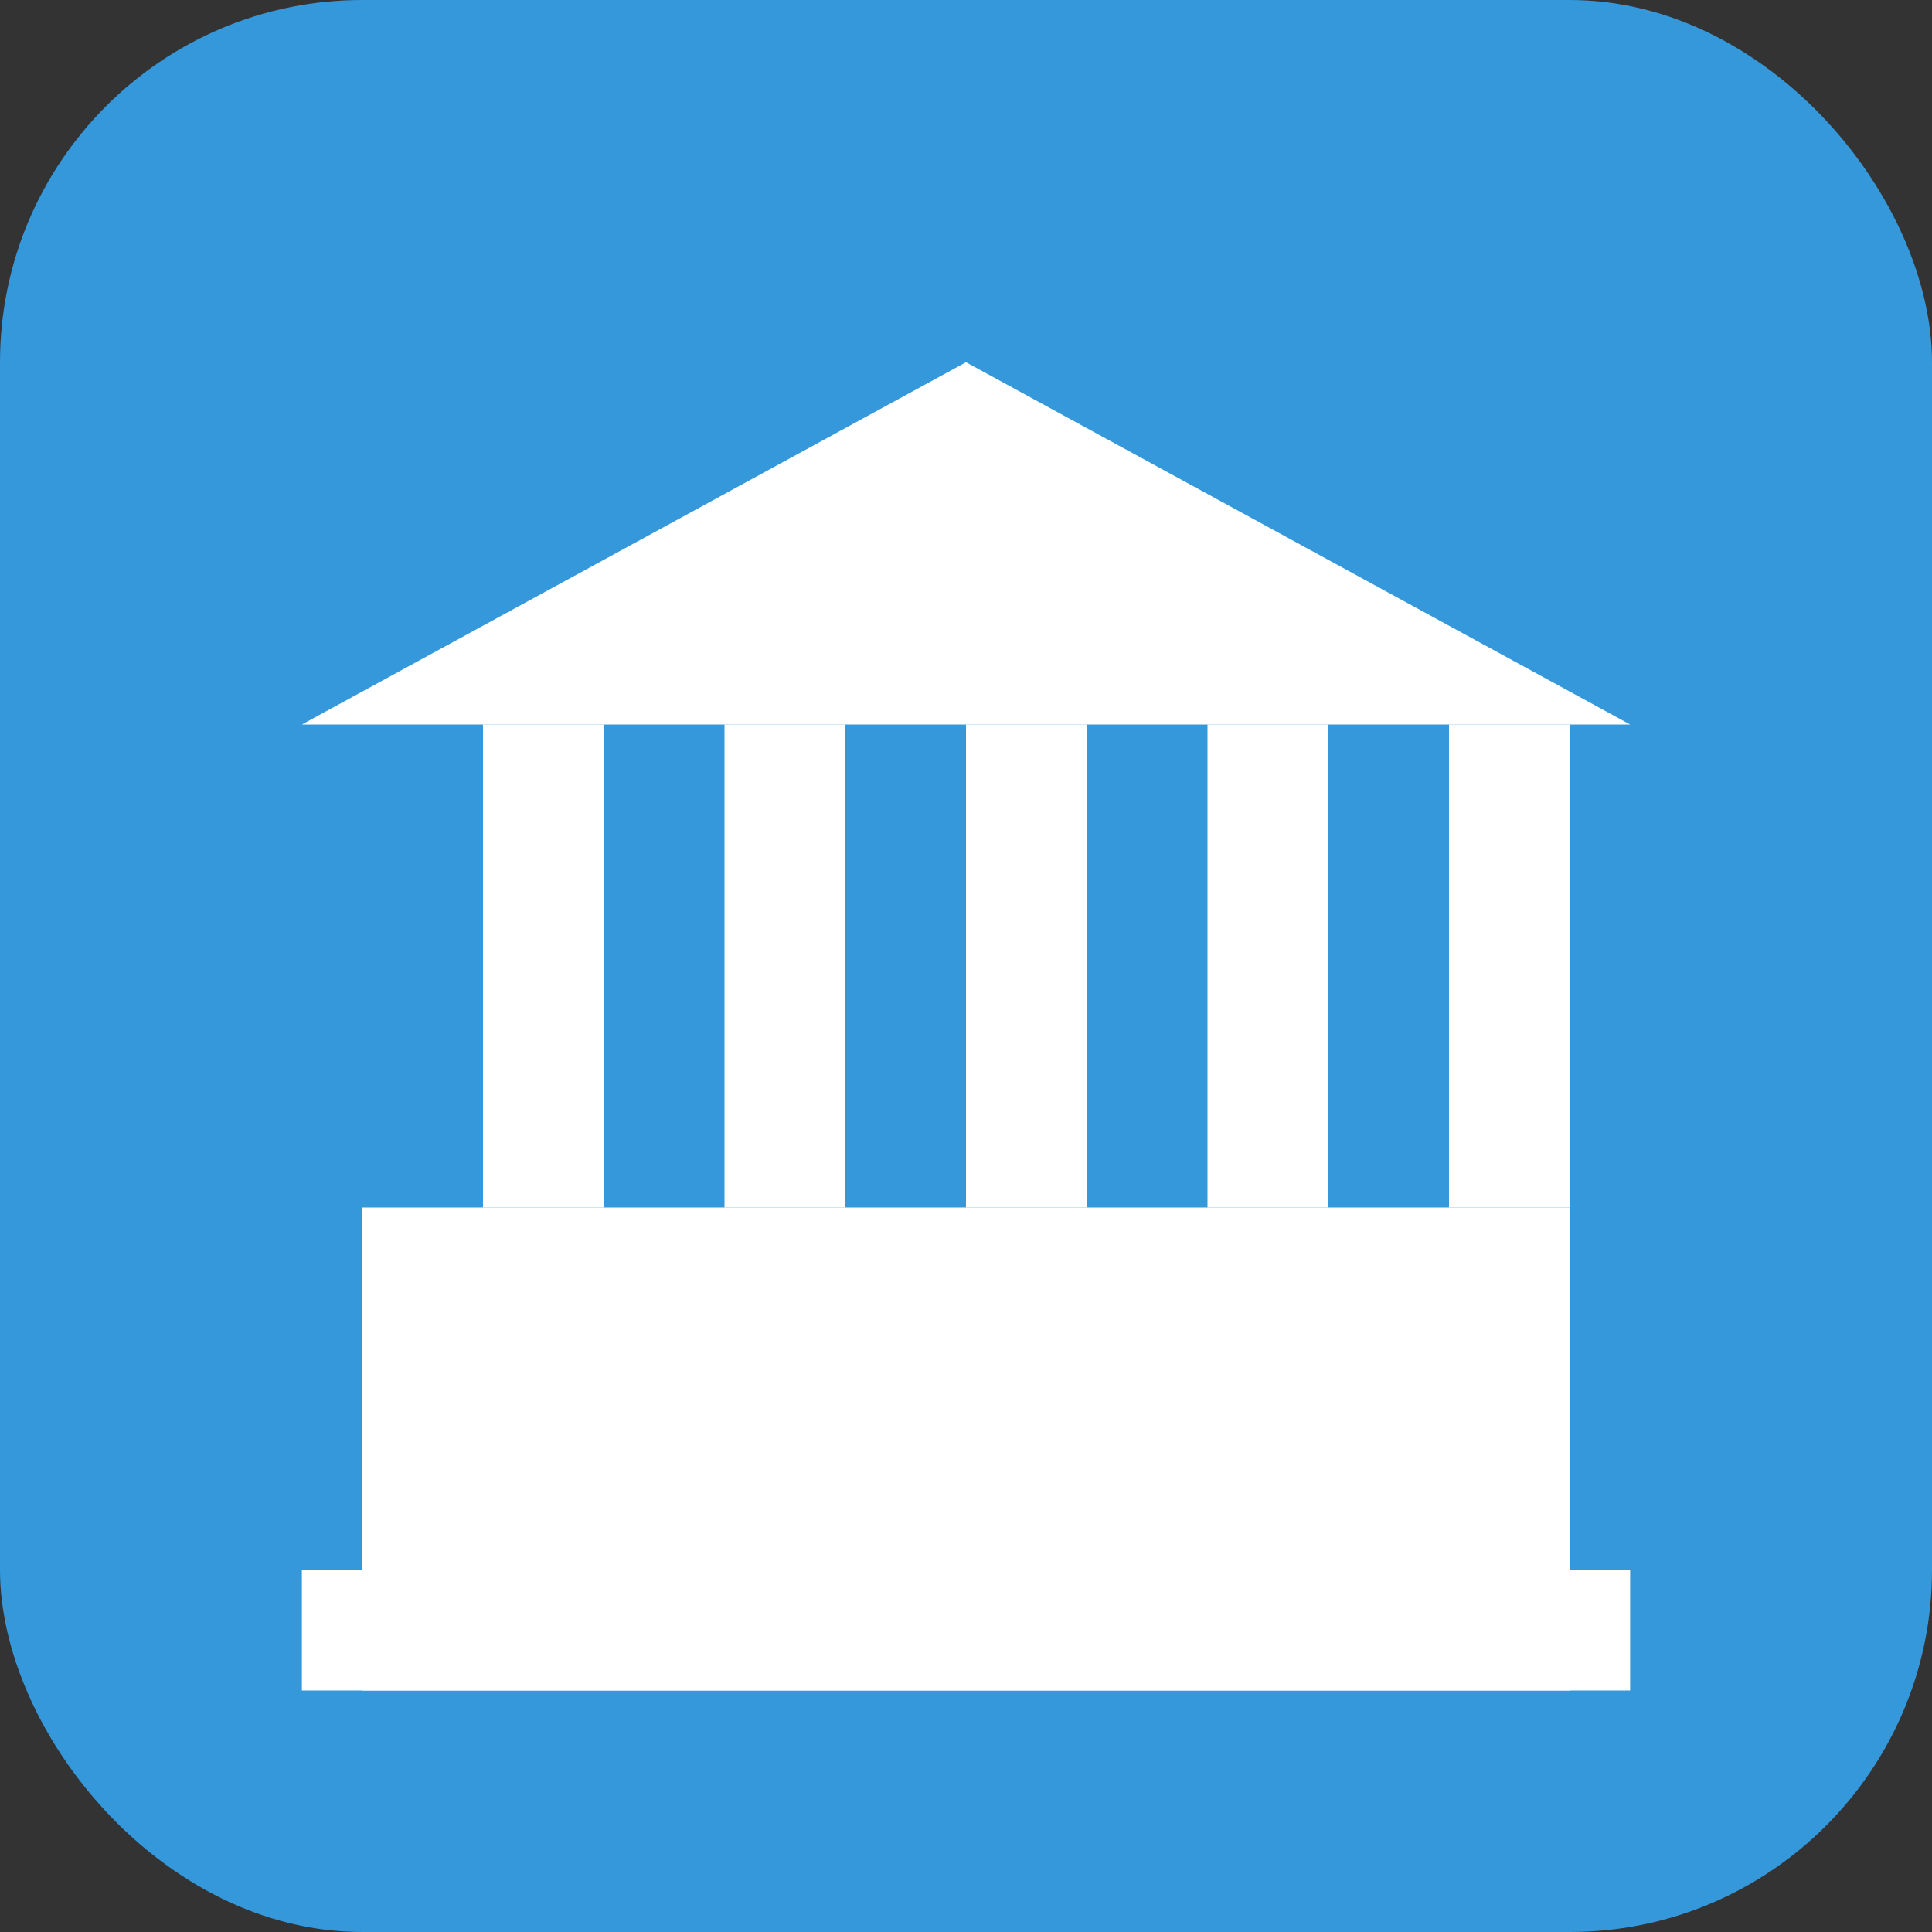
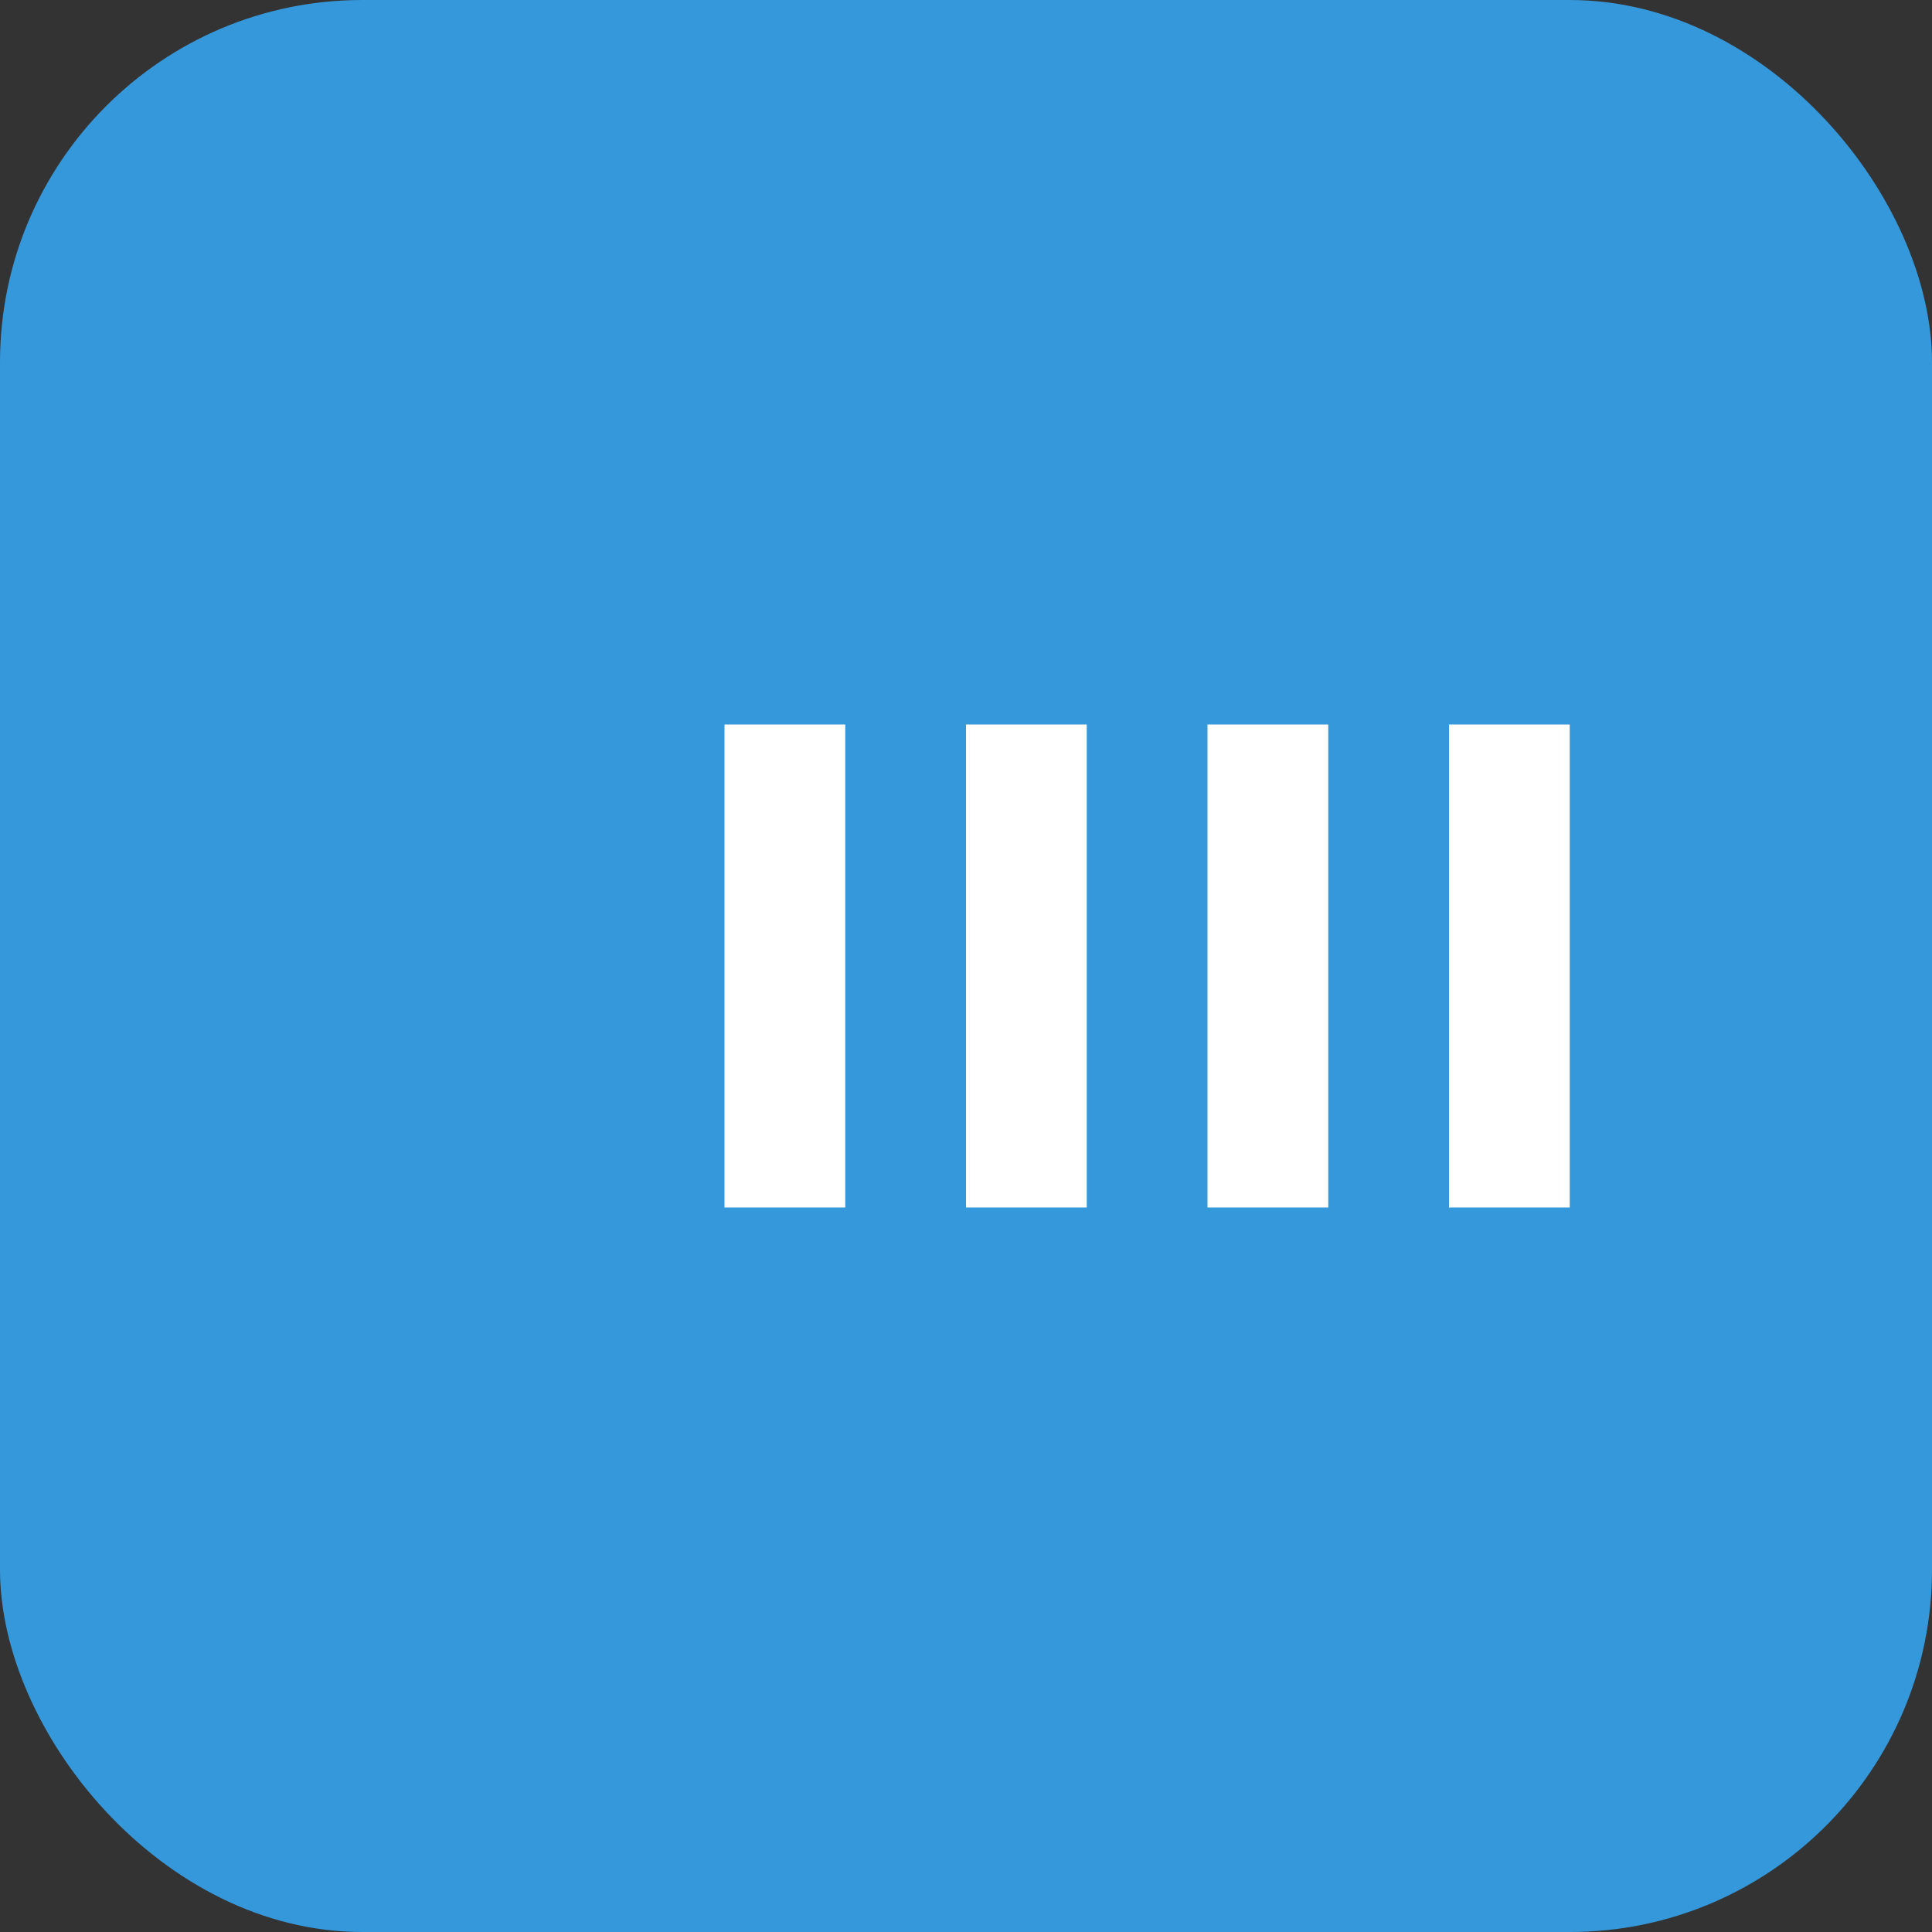
<svg xmlns="http://www.w3.org/2000/svg" width="32" height="32" viewBox="0 0 32 32" fill="none">
  <rect x="0" y="0" width="32" height="32" fill="#333333" stroke="none" />
  <rect width="32" height="32" rx="6" fill="#3498db" />
  <g transform="translate(4, 4)">
-     <rect x="2" y="16" width="20" height="8" fill="#ffffff" />
-     <rect x="4" y="8" width="2" height="8" fill="#ffffff" />
    <rect x="8" y="8" width="2" height="8" fill="#ffffff" />
    <rect x="12" y="8" width="2" height="8" fill="#ffffff" />
    <rect x="16" y="8" width="2" height="8" fill="#ffffff" />
    <rect x="20" y="8" width="2" height="8" fill="#ffffff" />
-     <polygon points="1,8 12,2 23,8" fill="#ffffff" />
-     <rect x="1" y="22" width="22" height="2" fill="#ffffff" />
  </g>
</svg>